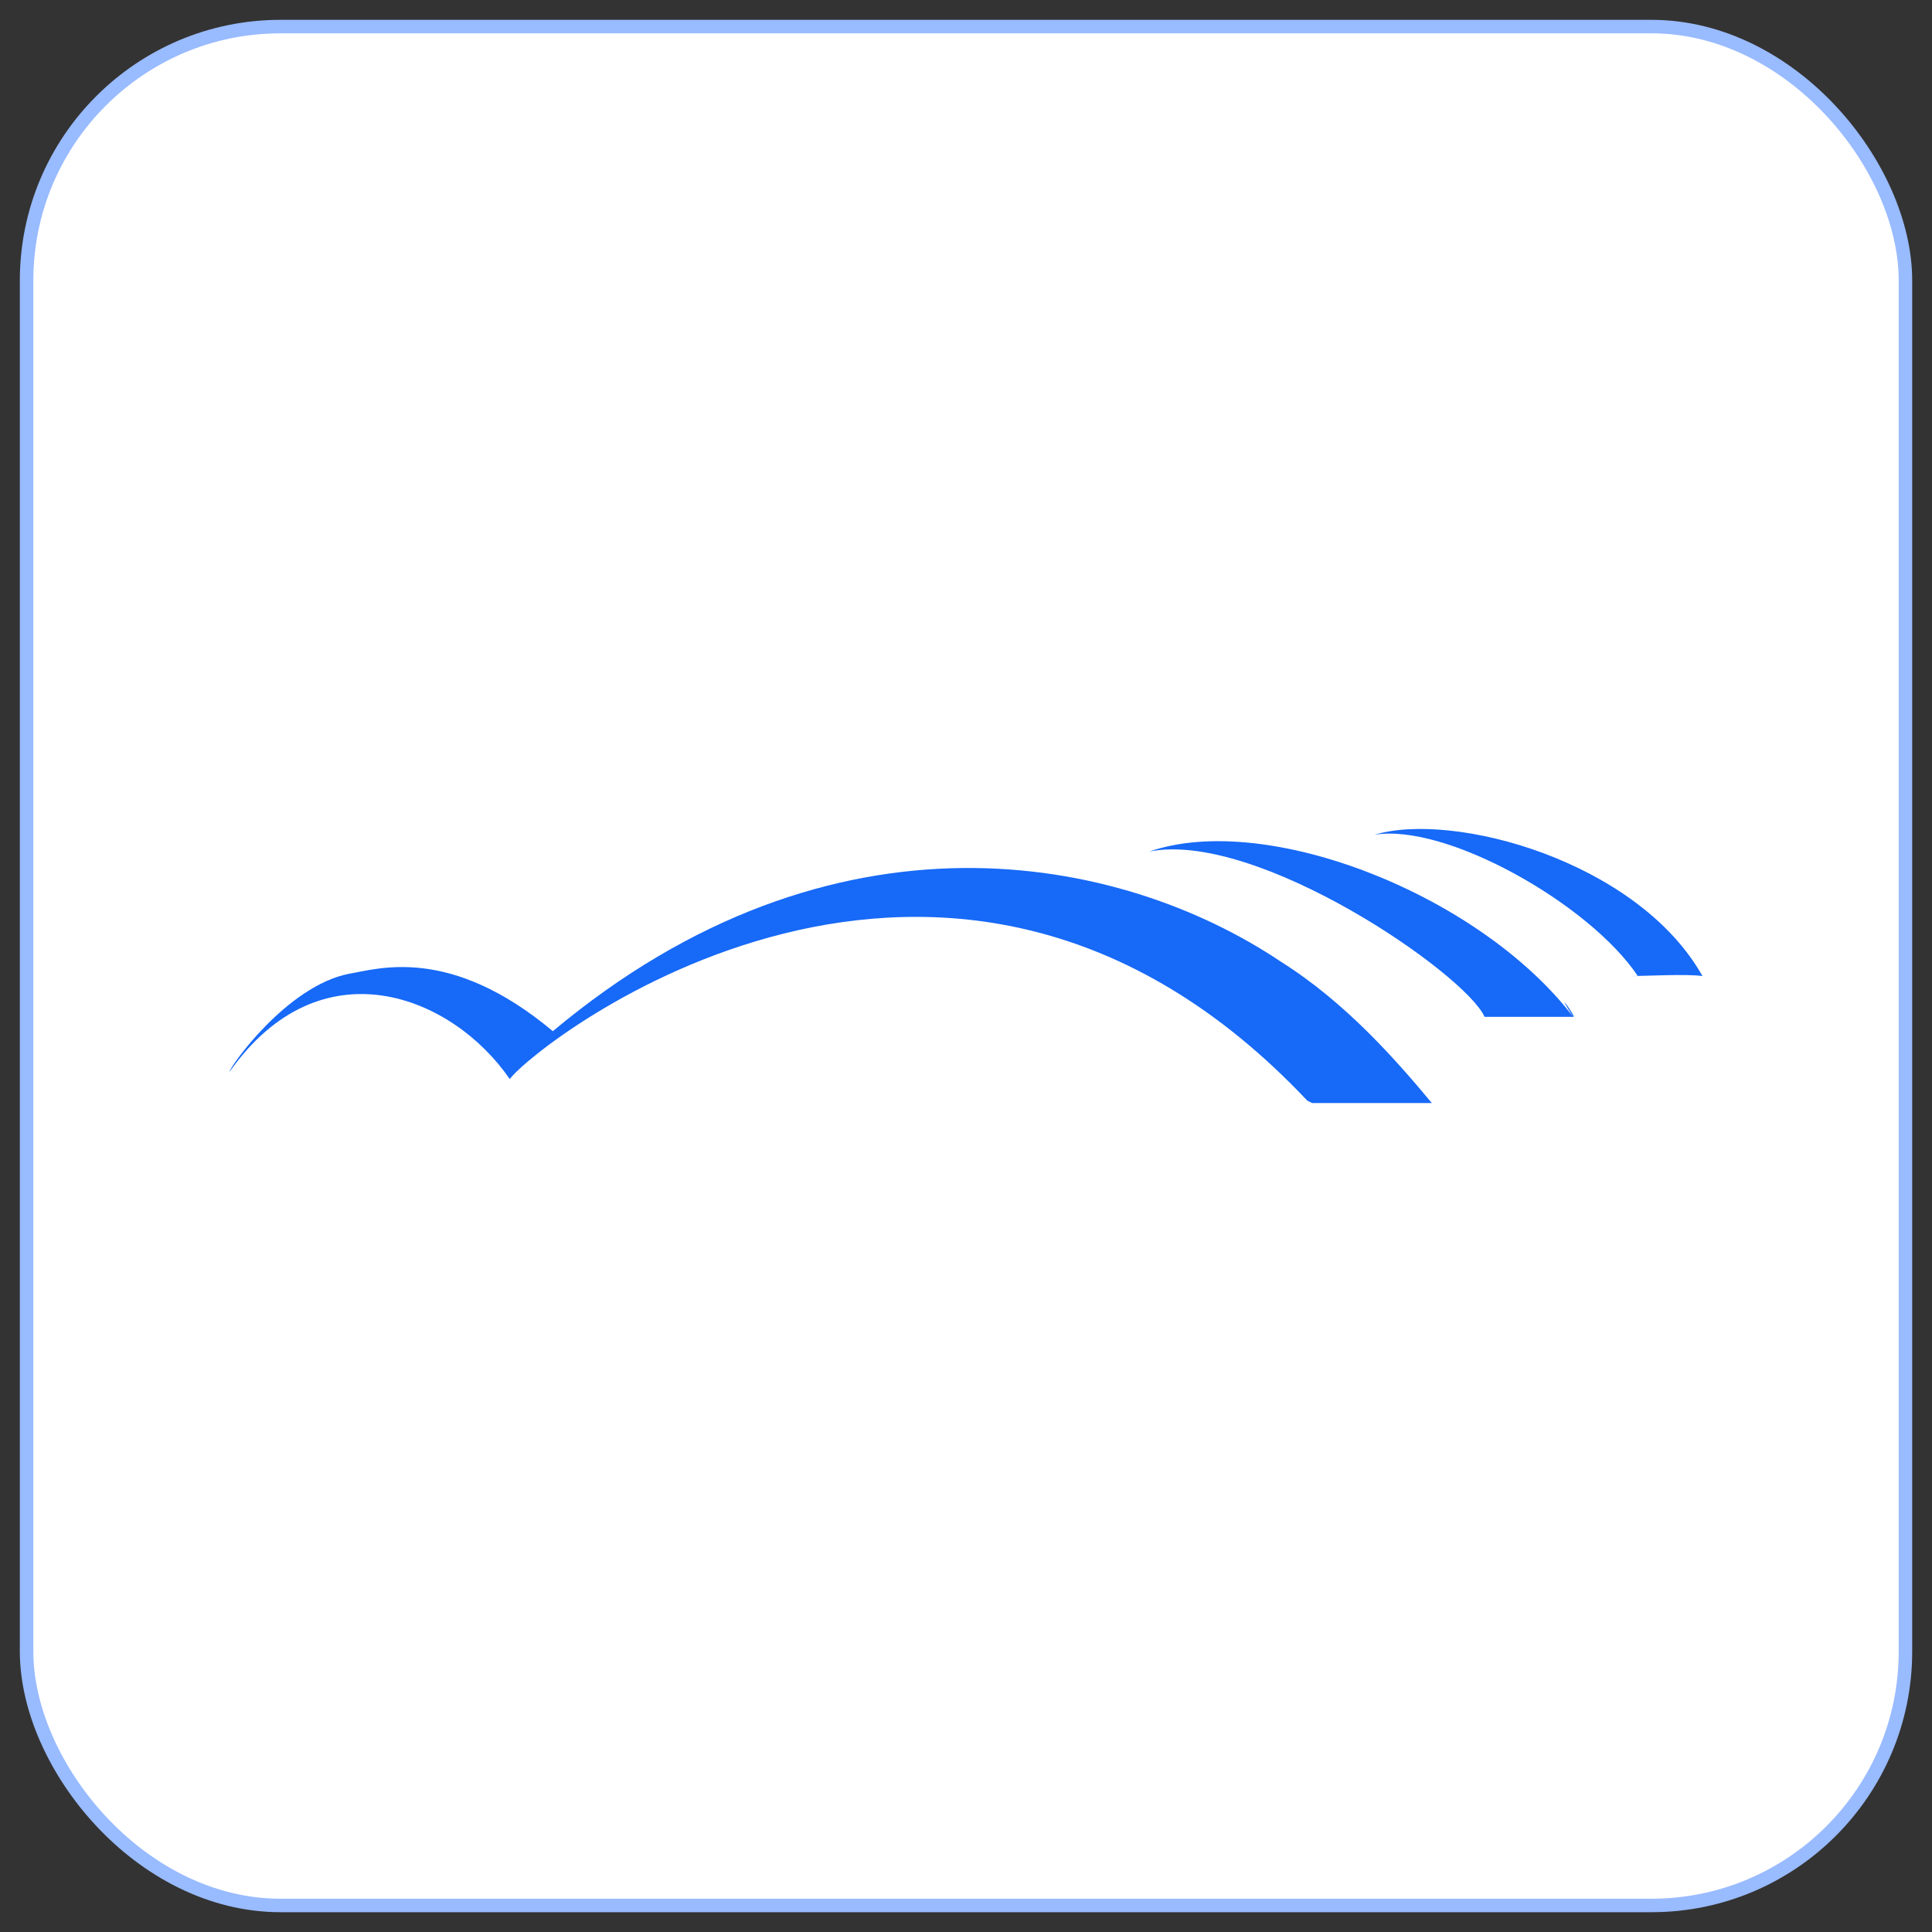
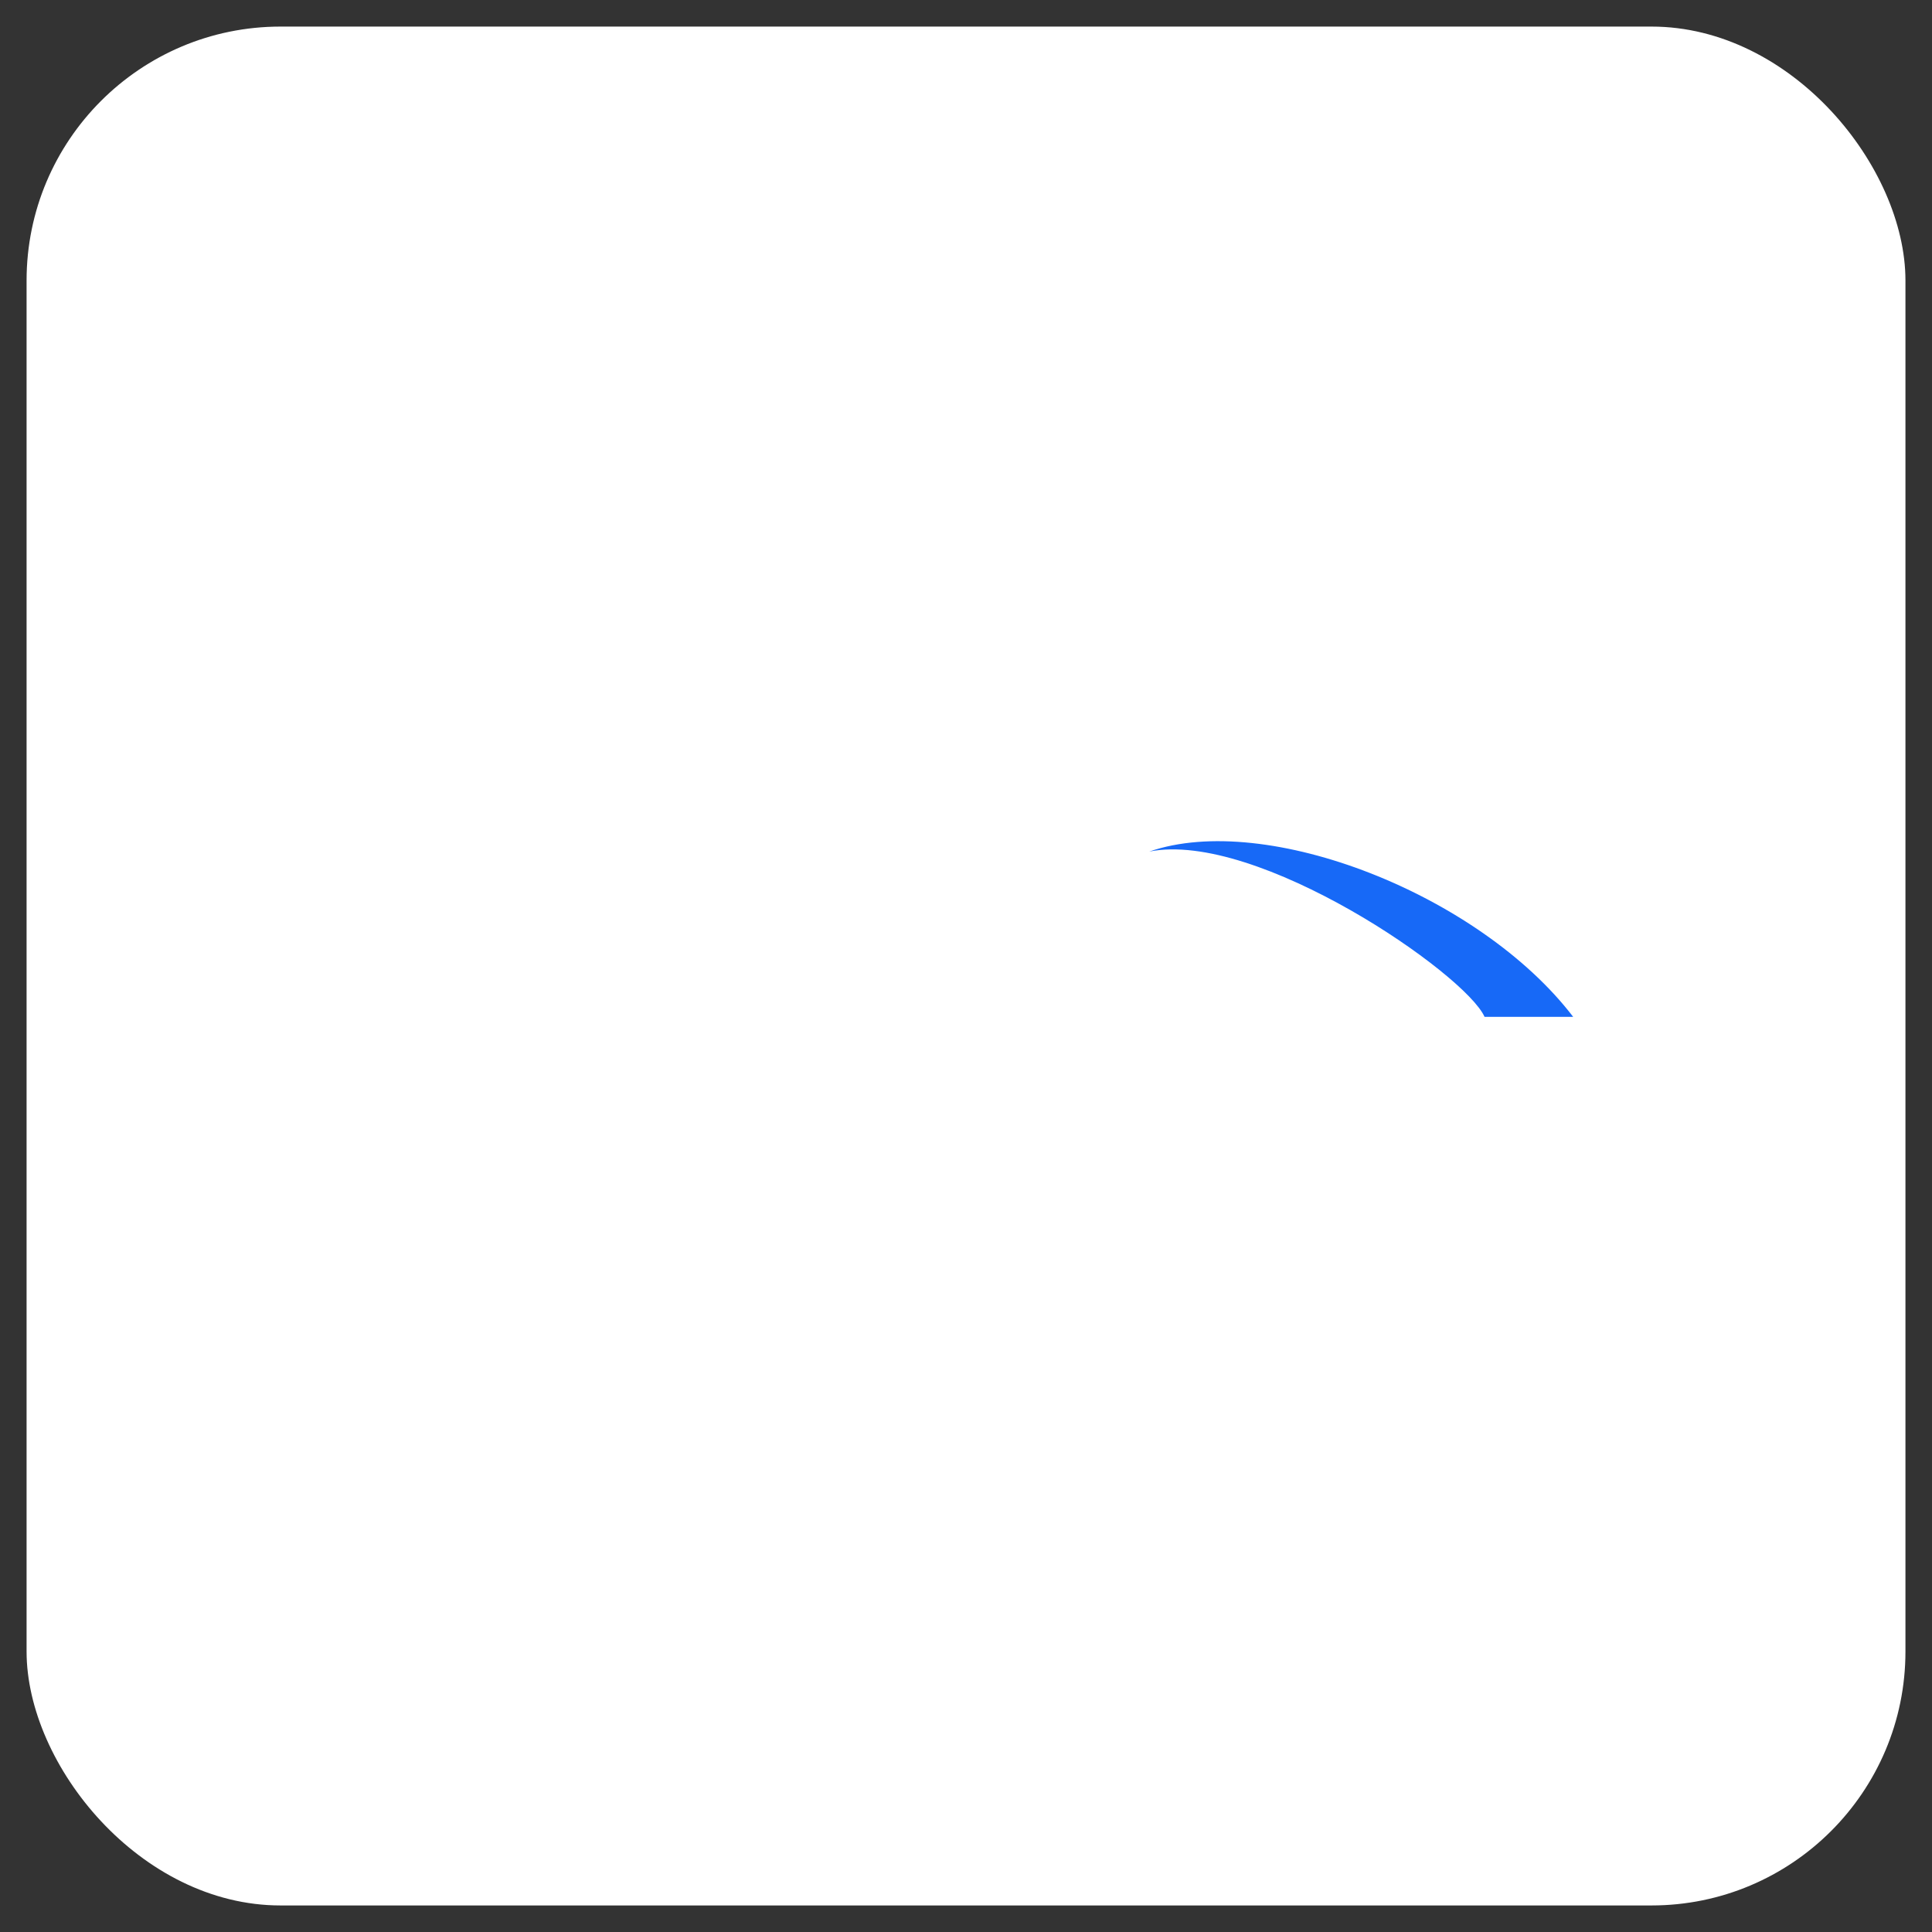
<svg xmlns="http://www.w3.org/2000/svg" width="58" height="58" viewBox="0 0 58 58" fill="none">
  <rect x="0" y="0" width="58" height="58" fill="#333333" stroke="none" />
  <rect x="0.798" y="0.798" width="56.405" height="56.405" rx="7.624" fill="white" />
-   <rect x="0.798" y="0.798" width="56.405" height="56.405" rx="7.624" stroke="#99BBFF" stroke-width="0.405" />
-   <path d="M16.597 30.957C13.505 28.369 11.348 29.088 10.485 29.232C8.616 29.591 6.89 32.036 6.89 32.179C9.622 28.297 13.577 29.879 15.303 32.395C16.094 31.317 28.461 21.61 39.246 33.042L39.39 33.114H42.985C41.907 31.82 40.397 30.094 38.455 28.872C33.638 25.636 25.01 23.911 16.597 30.957Z" fill="#1769F7" />
-   <path d="M47.227 30.526C44.423 26.859 38.024 24.342 34.501 25.565C37.736 24.918 43.992 29.232 44.567 30.526H47.227C47.371 30.598 46.58 29.519 47.227 30.526Z" fill="#1769F7" />
-   <path d="M51.11 29.303C49.169 25.852 43.633 24.342 41.26 25.061C43.417 24.702 47.731 27.146 49.169 29.303H48.953C49.313 29.303 50.679 29.231 51.11 29.303Z" fill="#1769F7" />
+   <path d="M47.227 30.526C44.423 26.859 38.024 24.342 34.501 25.565C37.736 24.918 43.992 29.232 44.567 30.526H47.227Z" fill="#1769F7" />
</svg>